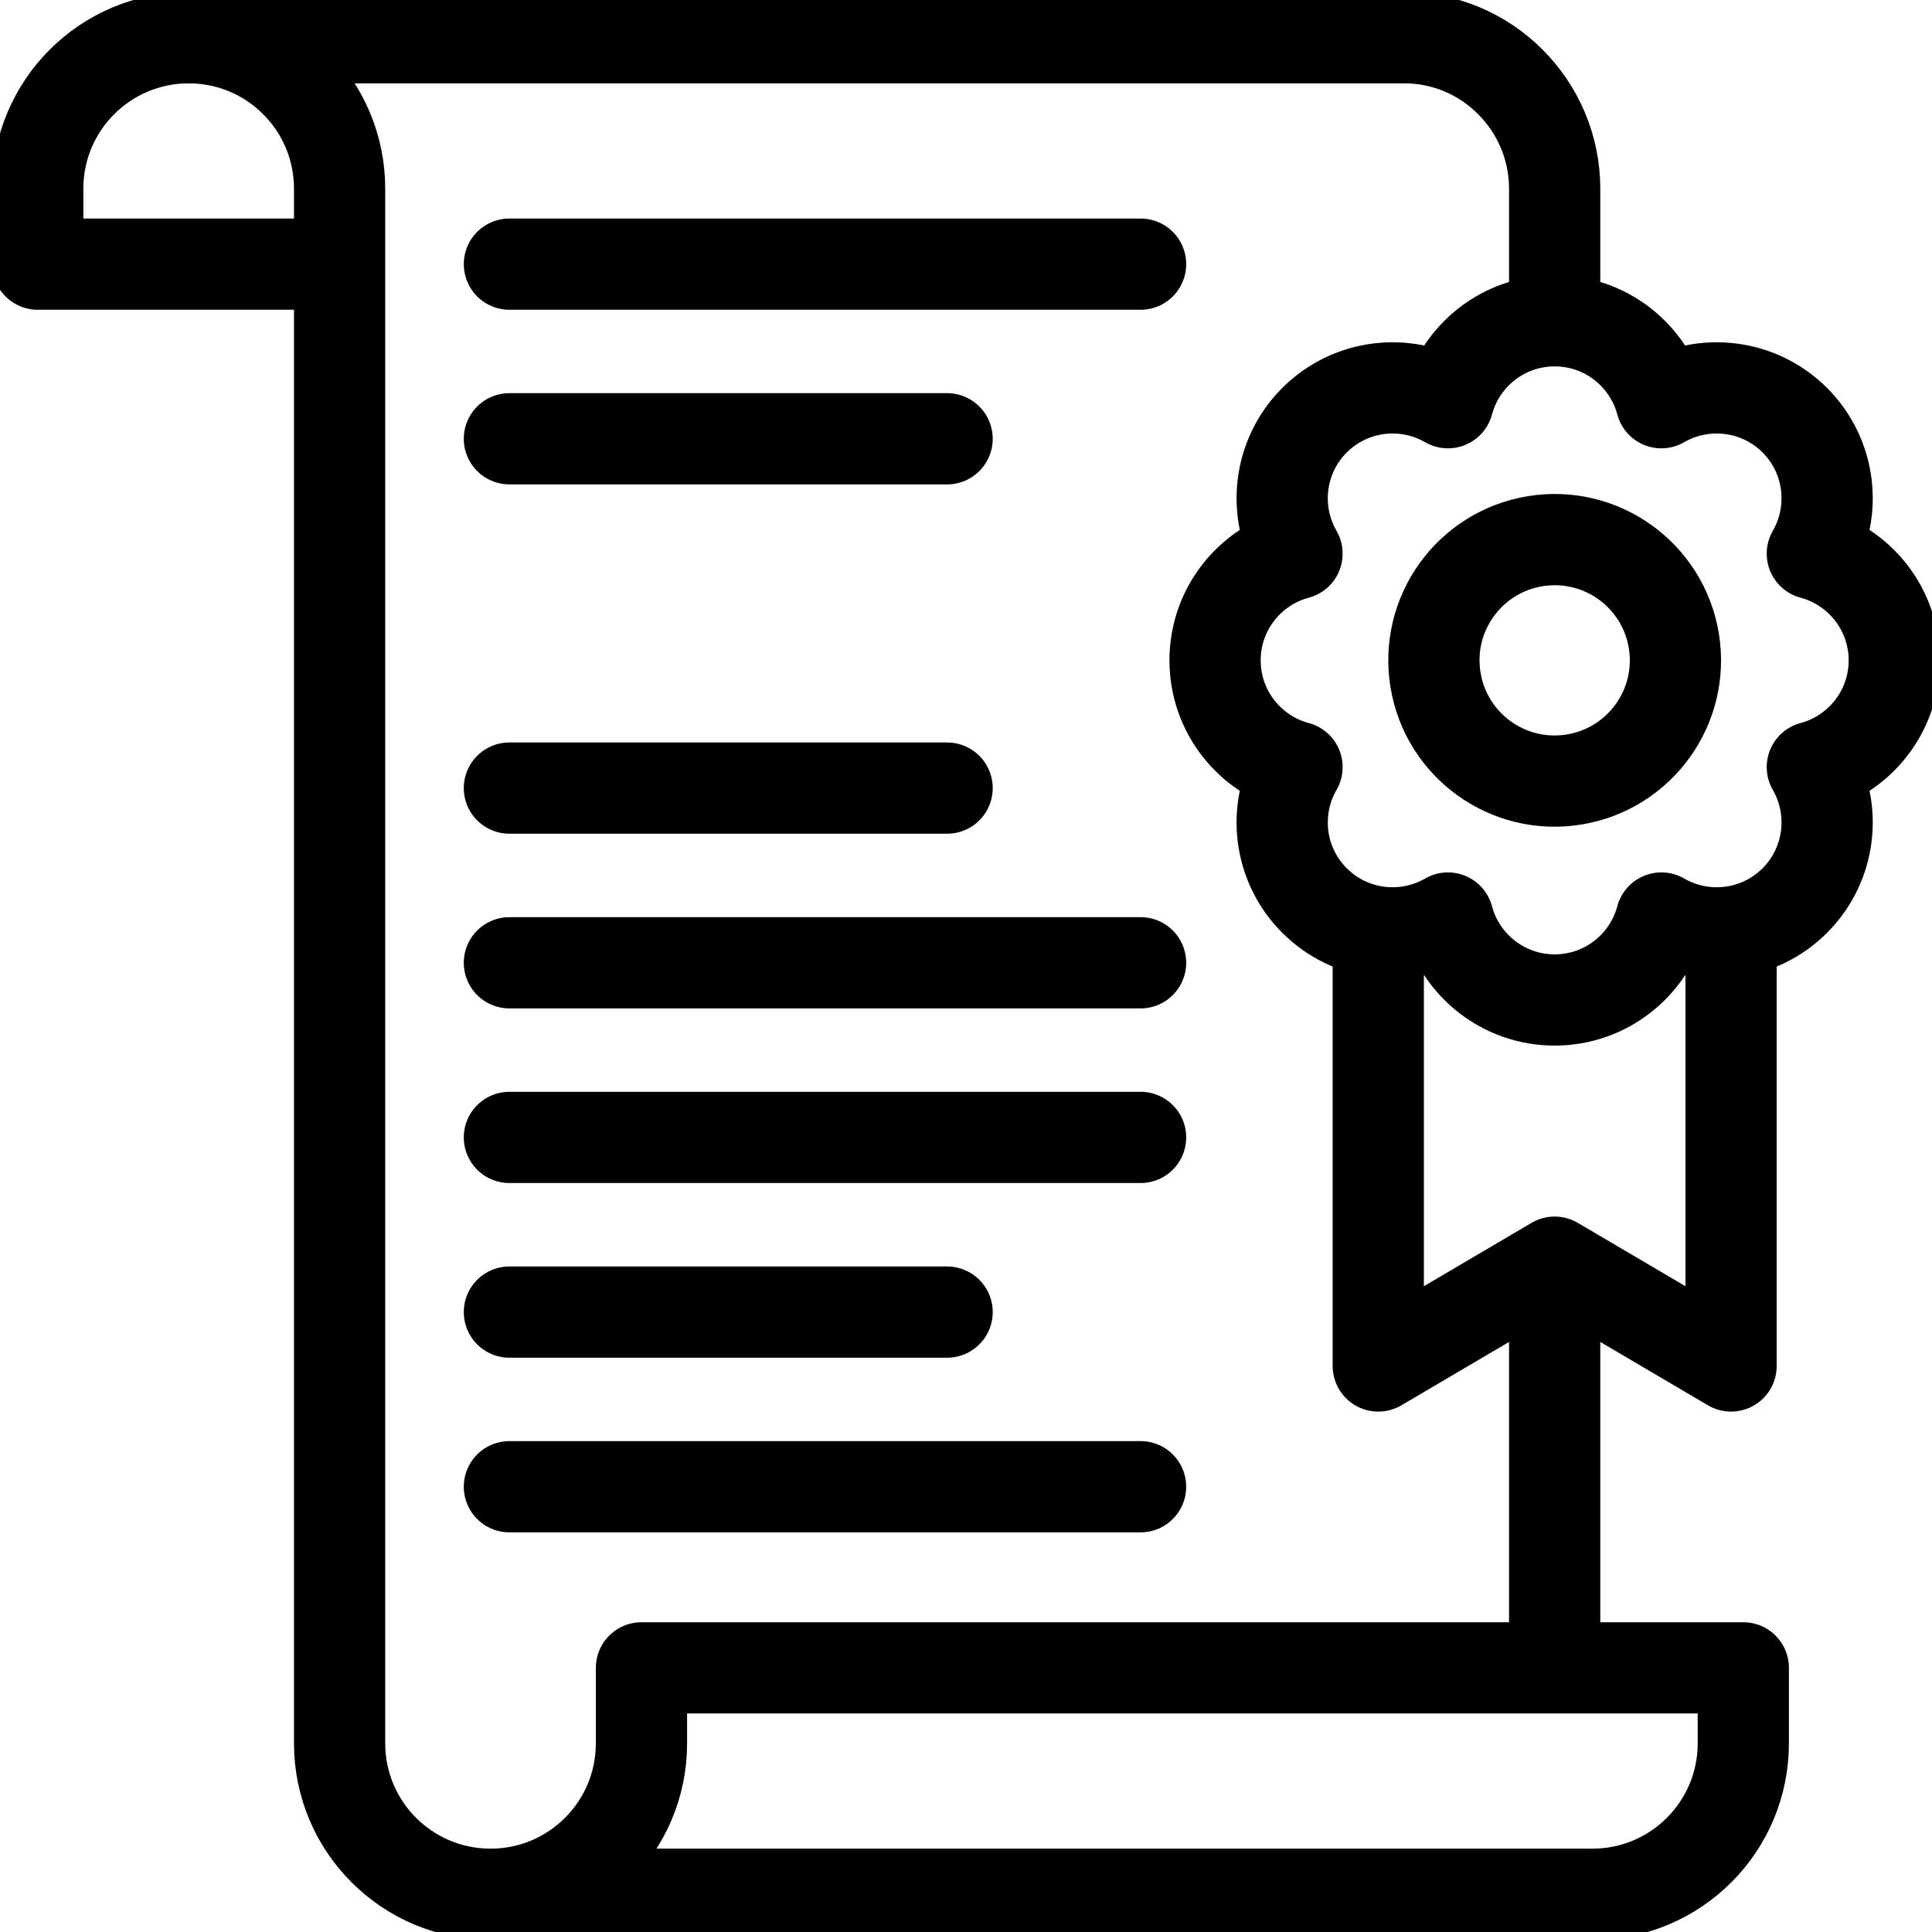
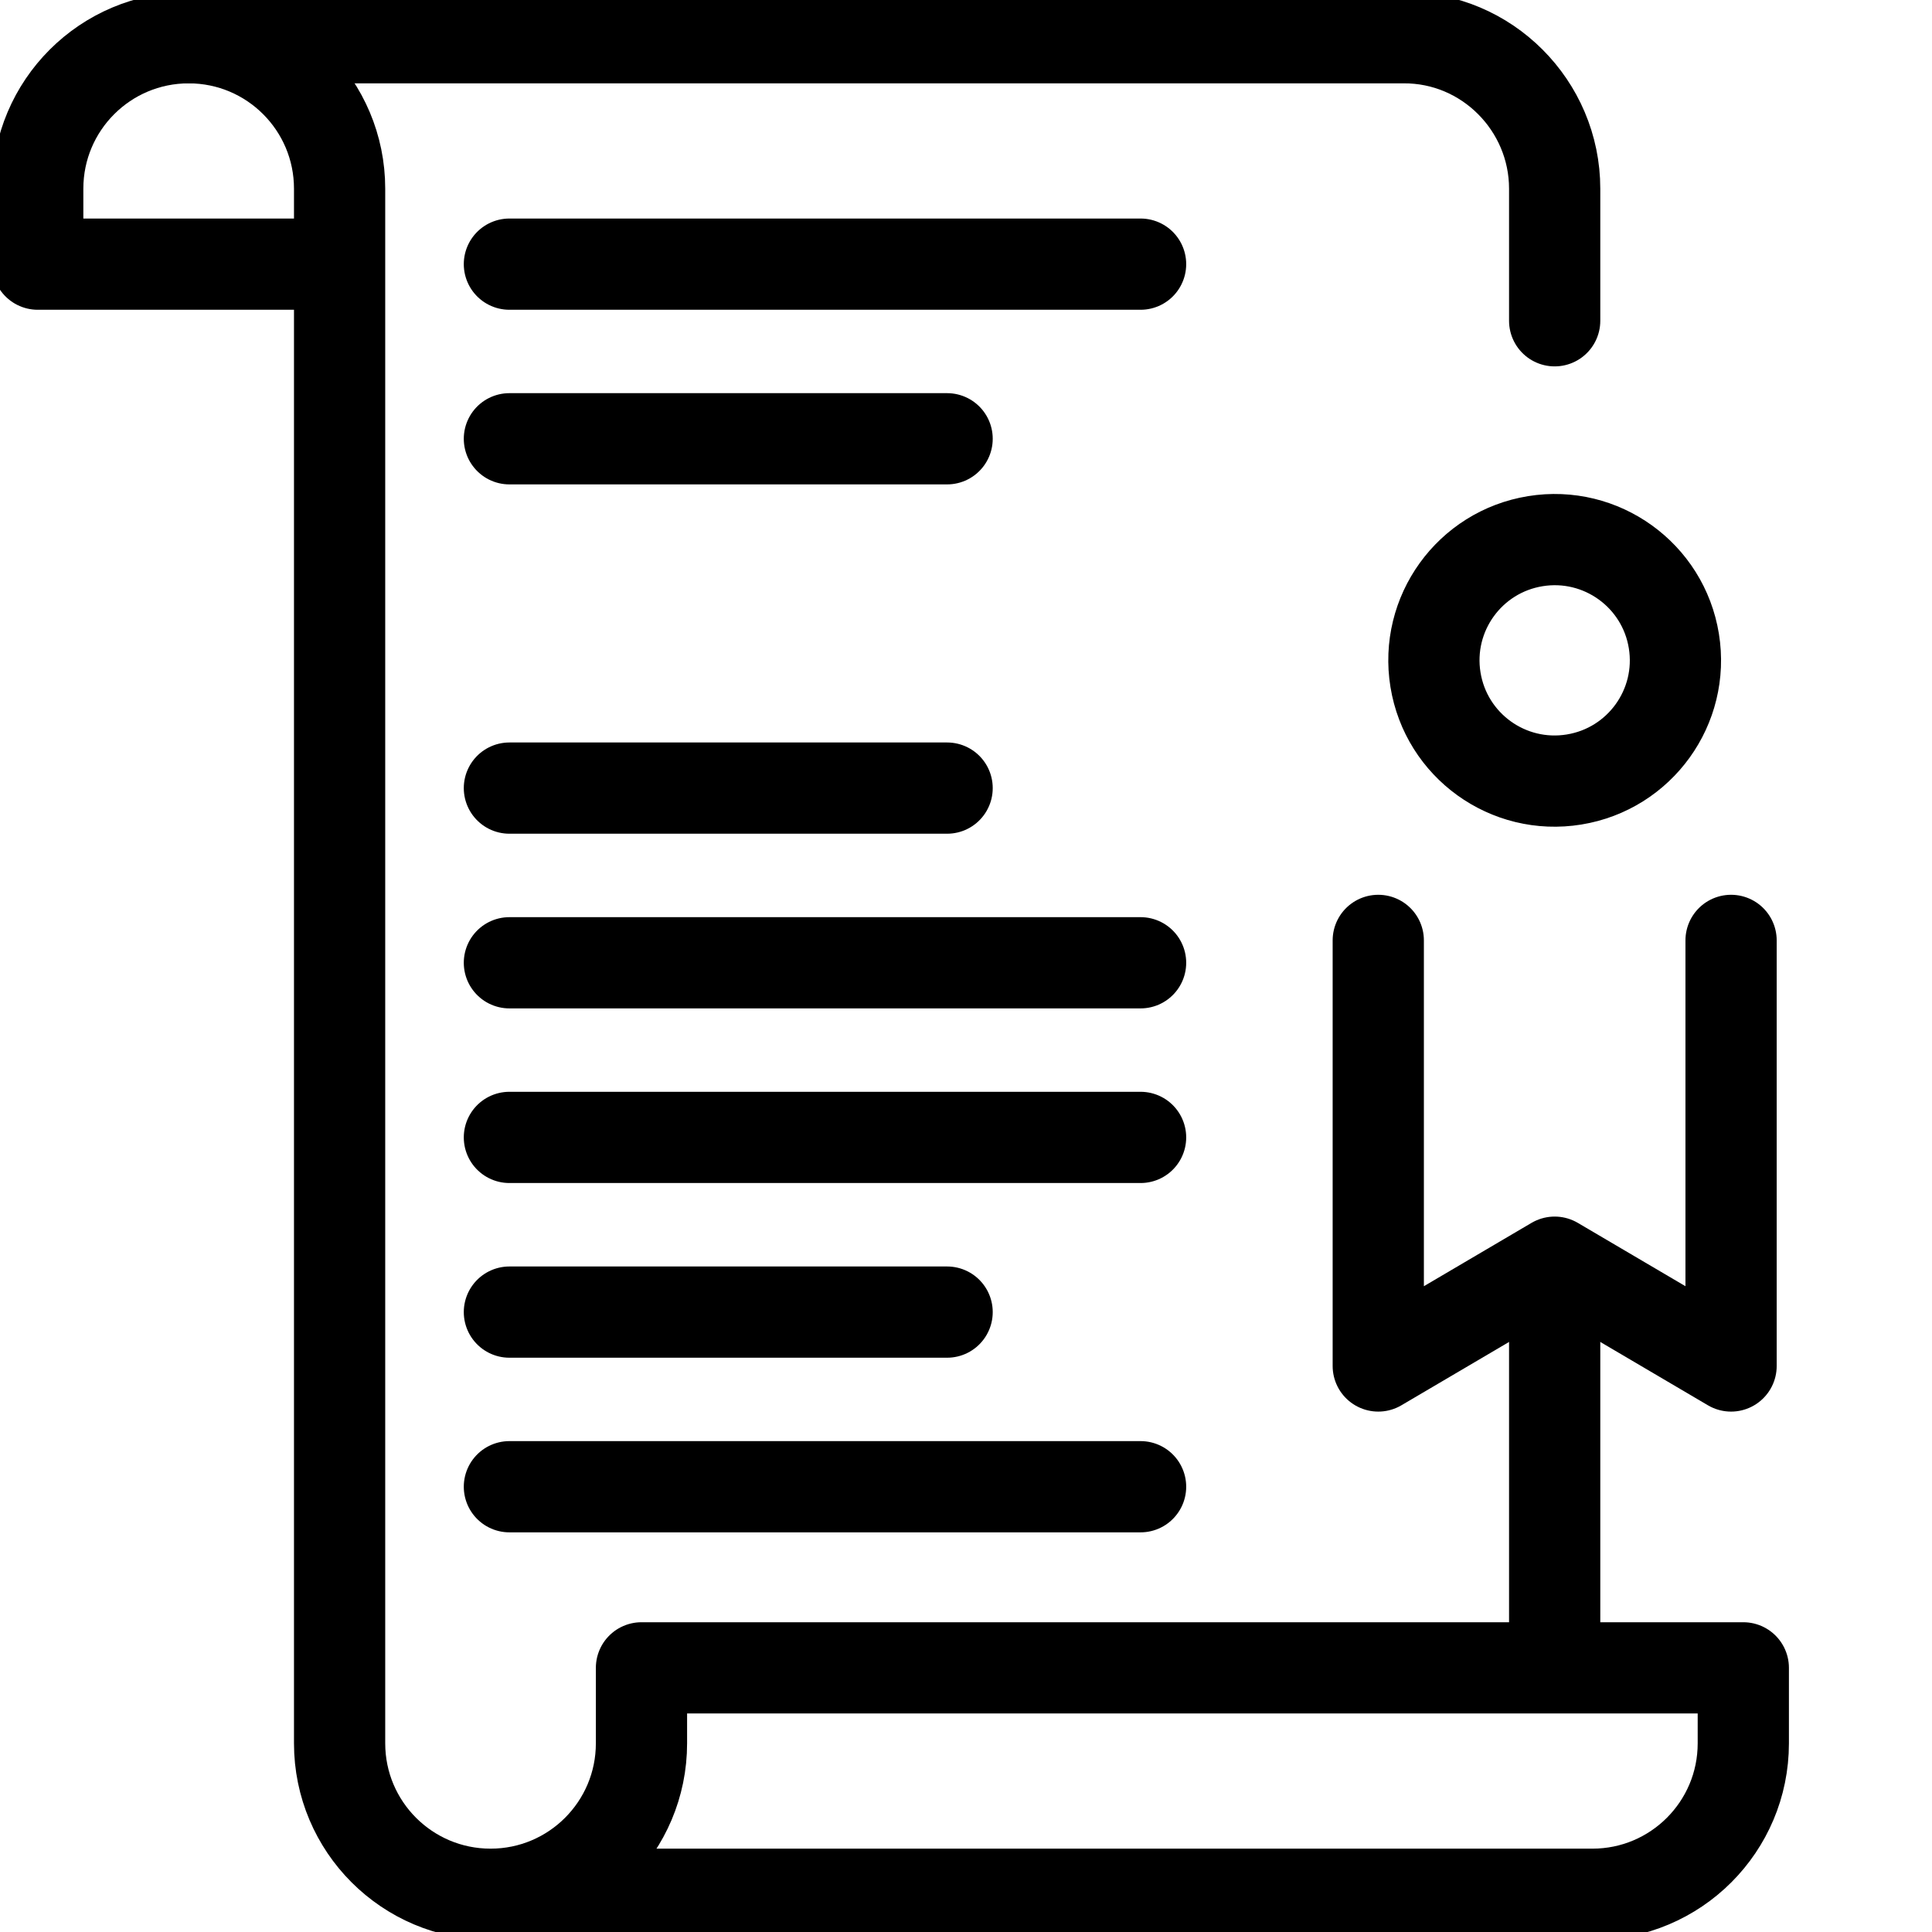
<svg xmlns="http://www.w3.org/2000/svg" width="36" height="36" viewBox="0 0 36 36" fill="none">
  <g clip-path="url(#clip0_263_1634)">
    <path d="M3.516 0.703H26.148C27.702 0.692 28.969 1.966 28.969 3.516V5.977M28.969 23.87V30.727" stroke="black" stroke-width="1.7" stroke-miterlimit="22.926" stroke-linecap="round" stroke-linejoin="round" />
    <path d="M9.141 35.297H29.672C31.225 35.297 32.484 34.038 32.484 32.484V31.078H11.953V32.484C11.953 34.038 10.694 35.297 9.141 35.297ZM9.141 35.297C7.587 35.297 6.328 34.038 6.328 32.484V3.516C6.328 1.962 5.069 0.703 3.516 0.703C1.962 0.703 0.703 1.962 0.703 3.516V4.922H5.977" stroke="black" stroke-width="1.7" stroke-miterlimit="22.926" stroke-linecap="round" stroke-linejoin="round" />
-     <path fill-rule="evenodd" clip-rule="evenodd" d="M28.969 5.977C29.922 5.977 30.723 6.625 30.957 7.504C31.745 7.048 32.77 7.157 33.444 7.83C34.117 8.504 34.226 9.529 33.77 10.316C34.649 10.551 35.297 11.352 35.297 12.305C35.297 13.258 34.649 14.06 33.77 14.294C34.226 15.081 34.117 16.106 33.444 16.78C32.77 17.454 31.745 17.562 30.957 17.106C30.723 17.985 29.922 18.633 28.969 18.633C28.016 18.633 27.214 17.985 26.98 17.106C26.193 17.562 25.168 17.454 24.494 16.78C23.82 16.106 23.712 15.081 24.168 14.294C23.288 14.06 22.641 13.258 22.641 12.305C22.641 11.352 23.288 10.55 24.168 10.316C23.712 9.529 23.82 8.504 24.494 7.83C25.168 7.157 26.193 7.048 26.98 7.504C27.214 6.625 28.016 5.977 28.969 5.977Z" stroke="black" stroke-width="1.7" stroke-miterlimit="22.926" stroke-linecap="round" stroke-linejoin="round" />
    <path d="M32.256 17.523V25.453L28.969 23.519L25.682 25.453V17.523" stroke="black" stroke-width="1.7" stroke-miterlimit="22.926" stroke-linecap="round" stroke-linejoin="round" />
    <path d="M29.33 14.525C30.556 14.326 31.389 13.171 31.19 11.944C30.991 10.717 29.835 9.885 28.609 10.084C27.382 10.283 26.549 11.438 26.748 12.665C26.947 13.892 28.103 14.725 29.33 14.525Z" stroke="black" stroke-width="1.7" stroke-miterlimit="22.926" stroke-linecap="round" stroke-linejoin="round" />
    <path d="M9.492 4.922H21.253" stroke="black" stroke-width="1.7" stroke-miterlimit="22.926" stroke-linecap="round" stroke-linejoin="round" />
    <path d="M9.492 8.176H17.648" stroke="black" stroke-width="1.7" stroke-miterlimit="22.926" stroke-linecap="round" stroke-linejoin="round" />
    <path d="M9.492 14.685H17.648" stroke="black" stroke-width="1.7" stroke-miterlimit="22.926" stroke-linecap="round" stroke-linejoin="round" />
    <path d="M9.492 17.94H21.253" stroke="black" stroke-width="1.7" stroke-miterlimit="22.926" stroke-linecap="round" stroke-linejoin="round" />
    <path d="M9.492 21.194H21.253" stroke="black" stroke-width="1.7" stroke-miterlimit="22.926" stroke-linecap="round" stroke-linejoin="round" />
    <path d="M9.492 24.449H17.648" stroke="black" stroke-width="1.7" stroke-miterlimit="22.926" stroke-linecap="round" stroke-linejoin="round" />
    <path d="M9.492 27.703H21.253" stroke="black" stroke-width="1.7" stroke-miterlimit="22.926" stroke-linecap="round" stroke-linejoin="round" />
  </g>
  <defs>
    <clipPath id="clip0_263_1634">
      <rect width="36" height="36" fill="white" />
    </clipPath>
  </defs>
</svg>